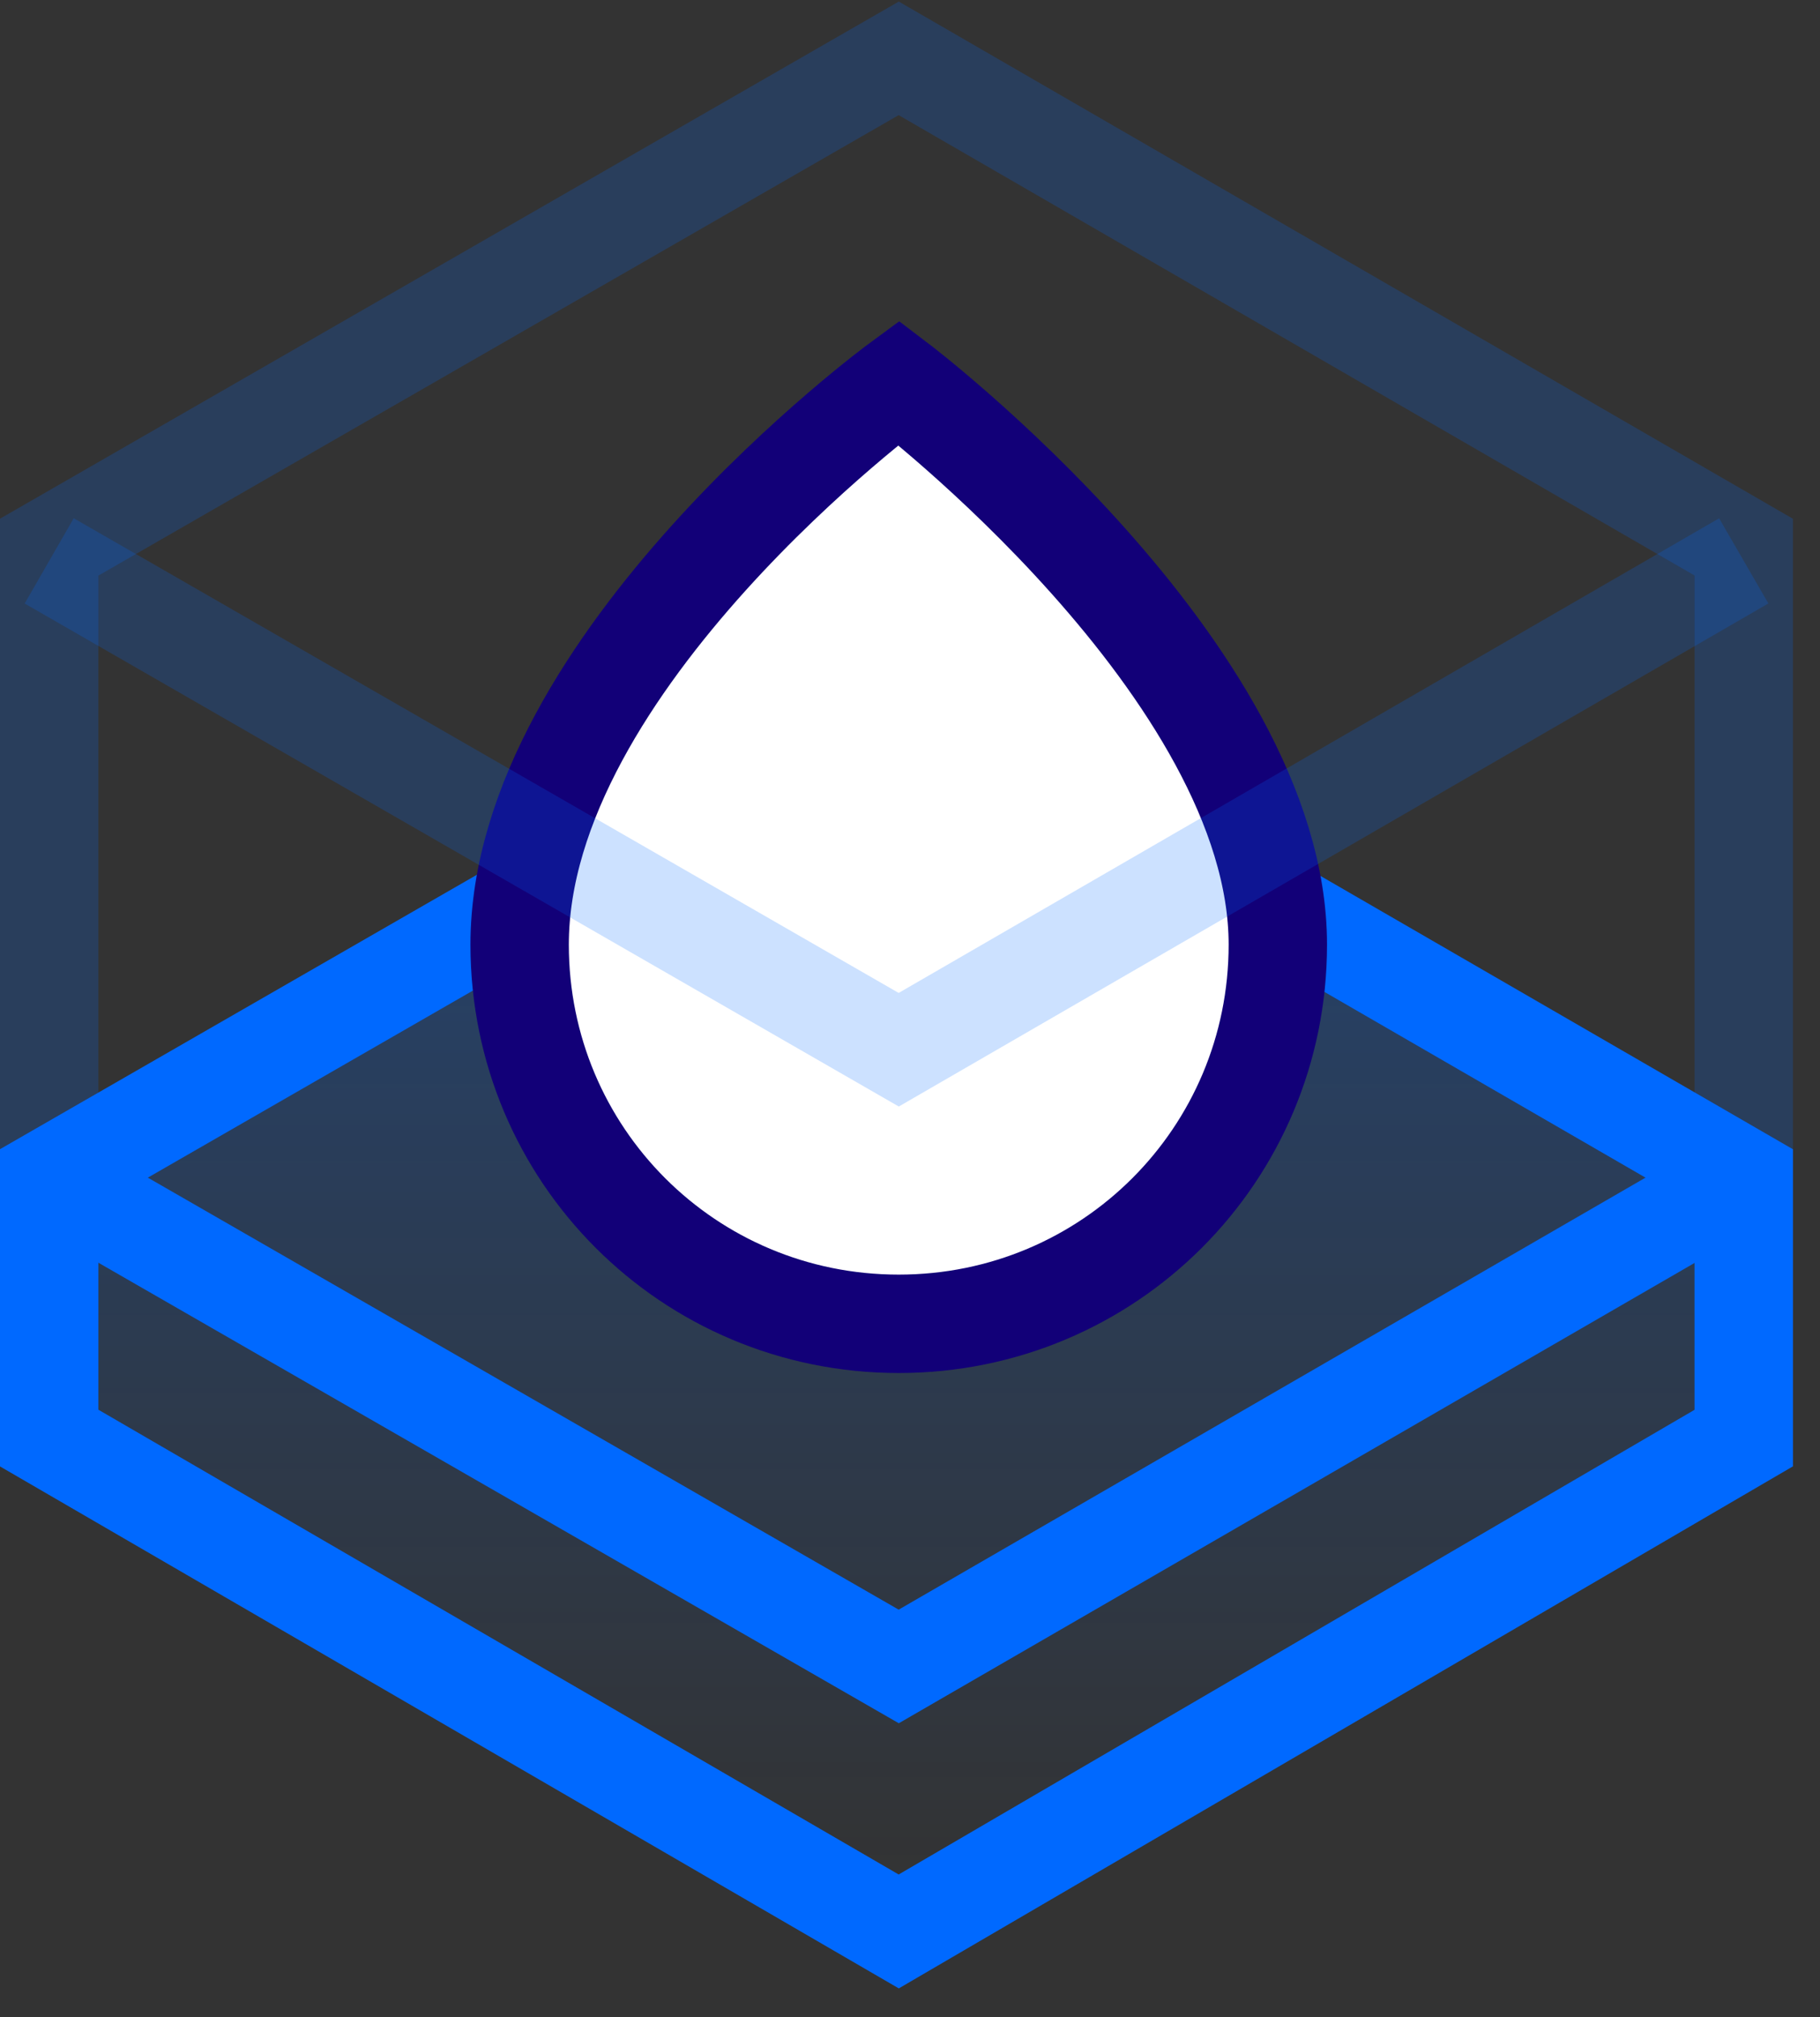
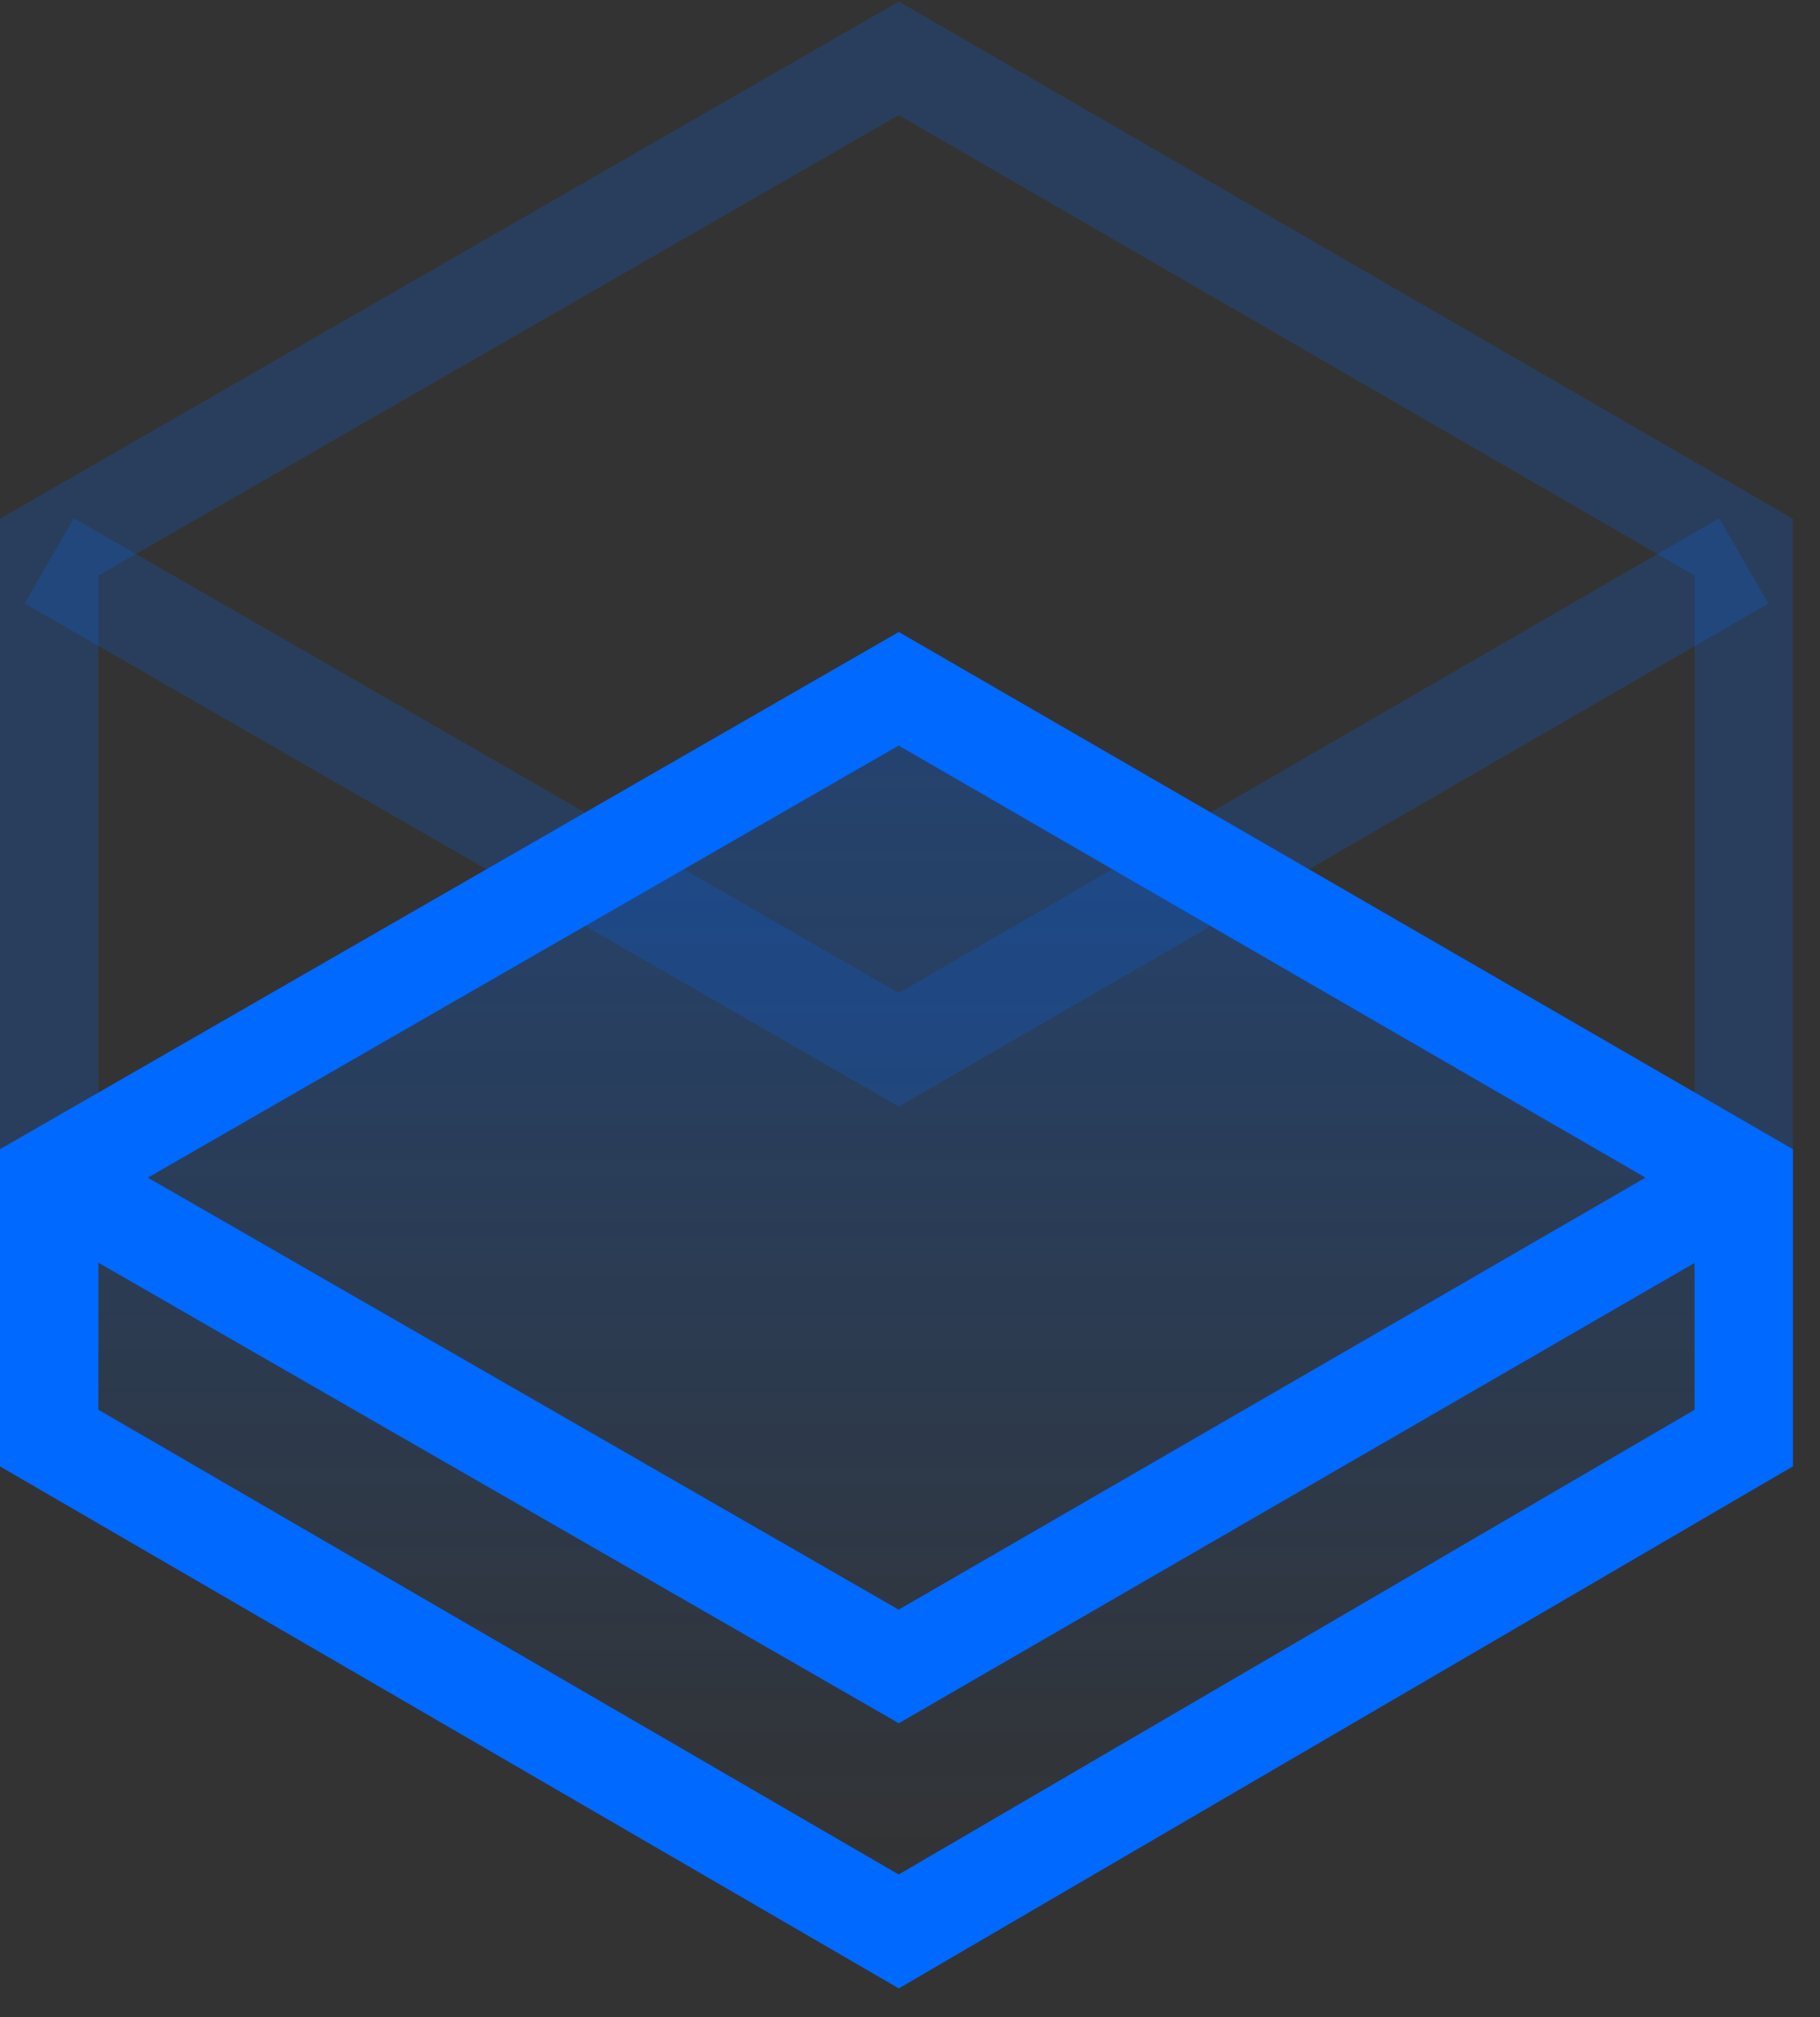
<svg xmlns="http://www.w3.org/2000/svg" width="37px" height="41px" version="1.1" viewBox="0 0 37 41">
  <rect x="0" y="0" width="37" height="41" fill="#333333" stroke="none" />
  <title>dropletinboxicon</title>
  <desc>Created with Sketch.</desc>
  <defs>
    <linearGradient id="a" x1="50.055%" x2="50.055%" y1="2.475%" y2="96.438%">
      <stop stop-color="#0069FF" stop-opacity=".3" offset="0" />
      <stop stop-color="#0069FF" stop-opacity="0" offset="1" />
    </linearGradient>
  </defs>
  <g fill="none" fill-rule="evenodd">
    <g transform="translate(1 1)">
      <polygon id="Path" points="0 10.121 0 28.229 17.271 38.257 34.45 28.229 34.45 10.121 17.271 0.186" opacity=".2" stroke="#0069FF" stroke-width="2" />
      <polygon id="Path" points="0 22.936 0 28.229 17.271 38.257 34.45 28.229 34.45 22.936 17.271 13" fill="url(#a)" fill-rule="nonzero" />
      <polygon id="Path" points="0 22.936 0 28.229 17.271 38.257 34.45 28.229 34.45 22.936 17.271 13" stroke="#0069FF" stroke-width="2" />
      <polyline id="Path" points="0 22.936 17.271 32.871 34.45 22.936" stroke="#0069FF" stroke-width="2" />
-       <path id="b" d="m17.271 6.779s-7.707 5.664-7.707 11.421c0 4.271 3.436 7.707 7.707 7.707 4.271 0 7.707-3.436 7.707-7.707 0-5.571-7.707-11.421-7.707-11.421z" fill="#fff" fill-rule="nonzero" stroke="#120078" stroke-width="2" />
      <polyline points="0 10.4 17.271 20.336 34.45 10.4" opacity=".2" stroke="#0069FF" stroke-width="2" />
    </g>
  </g>
</svg>